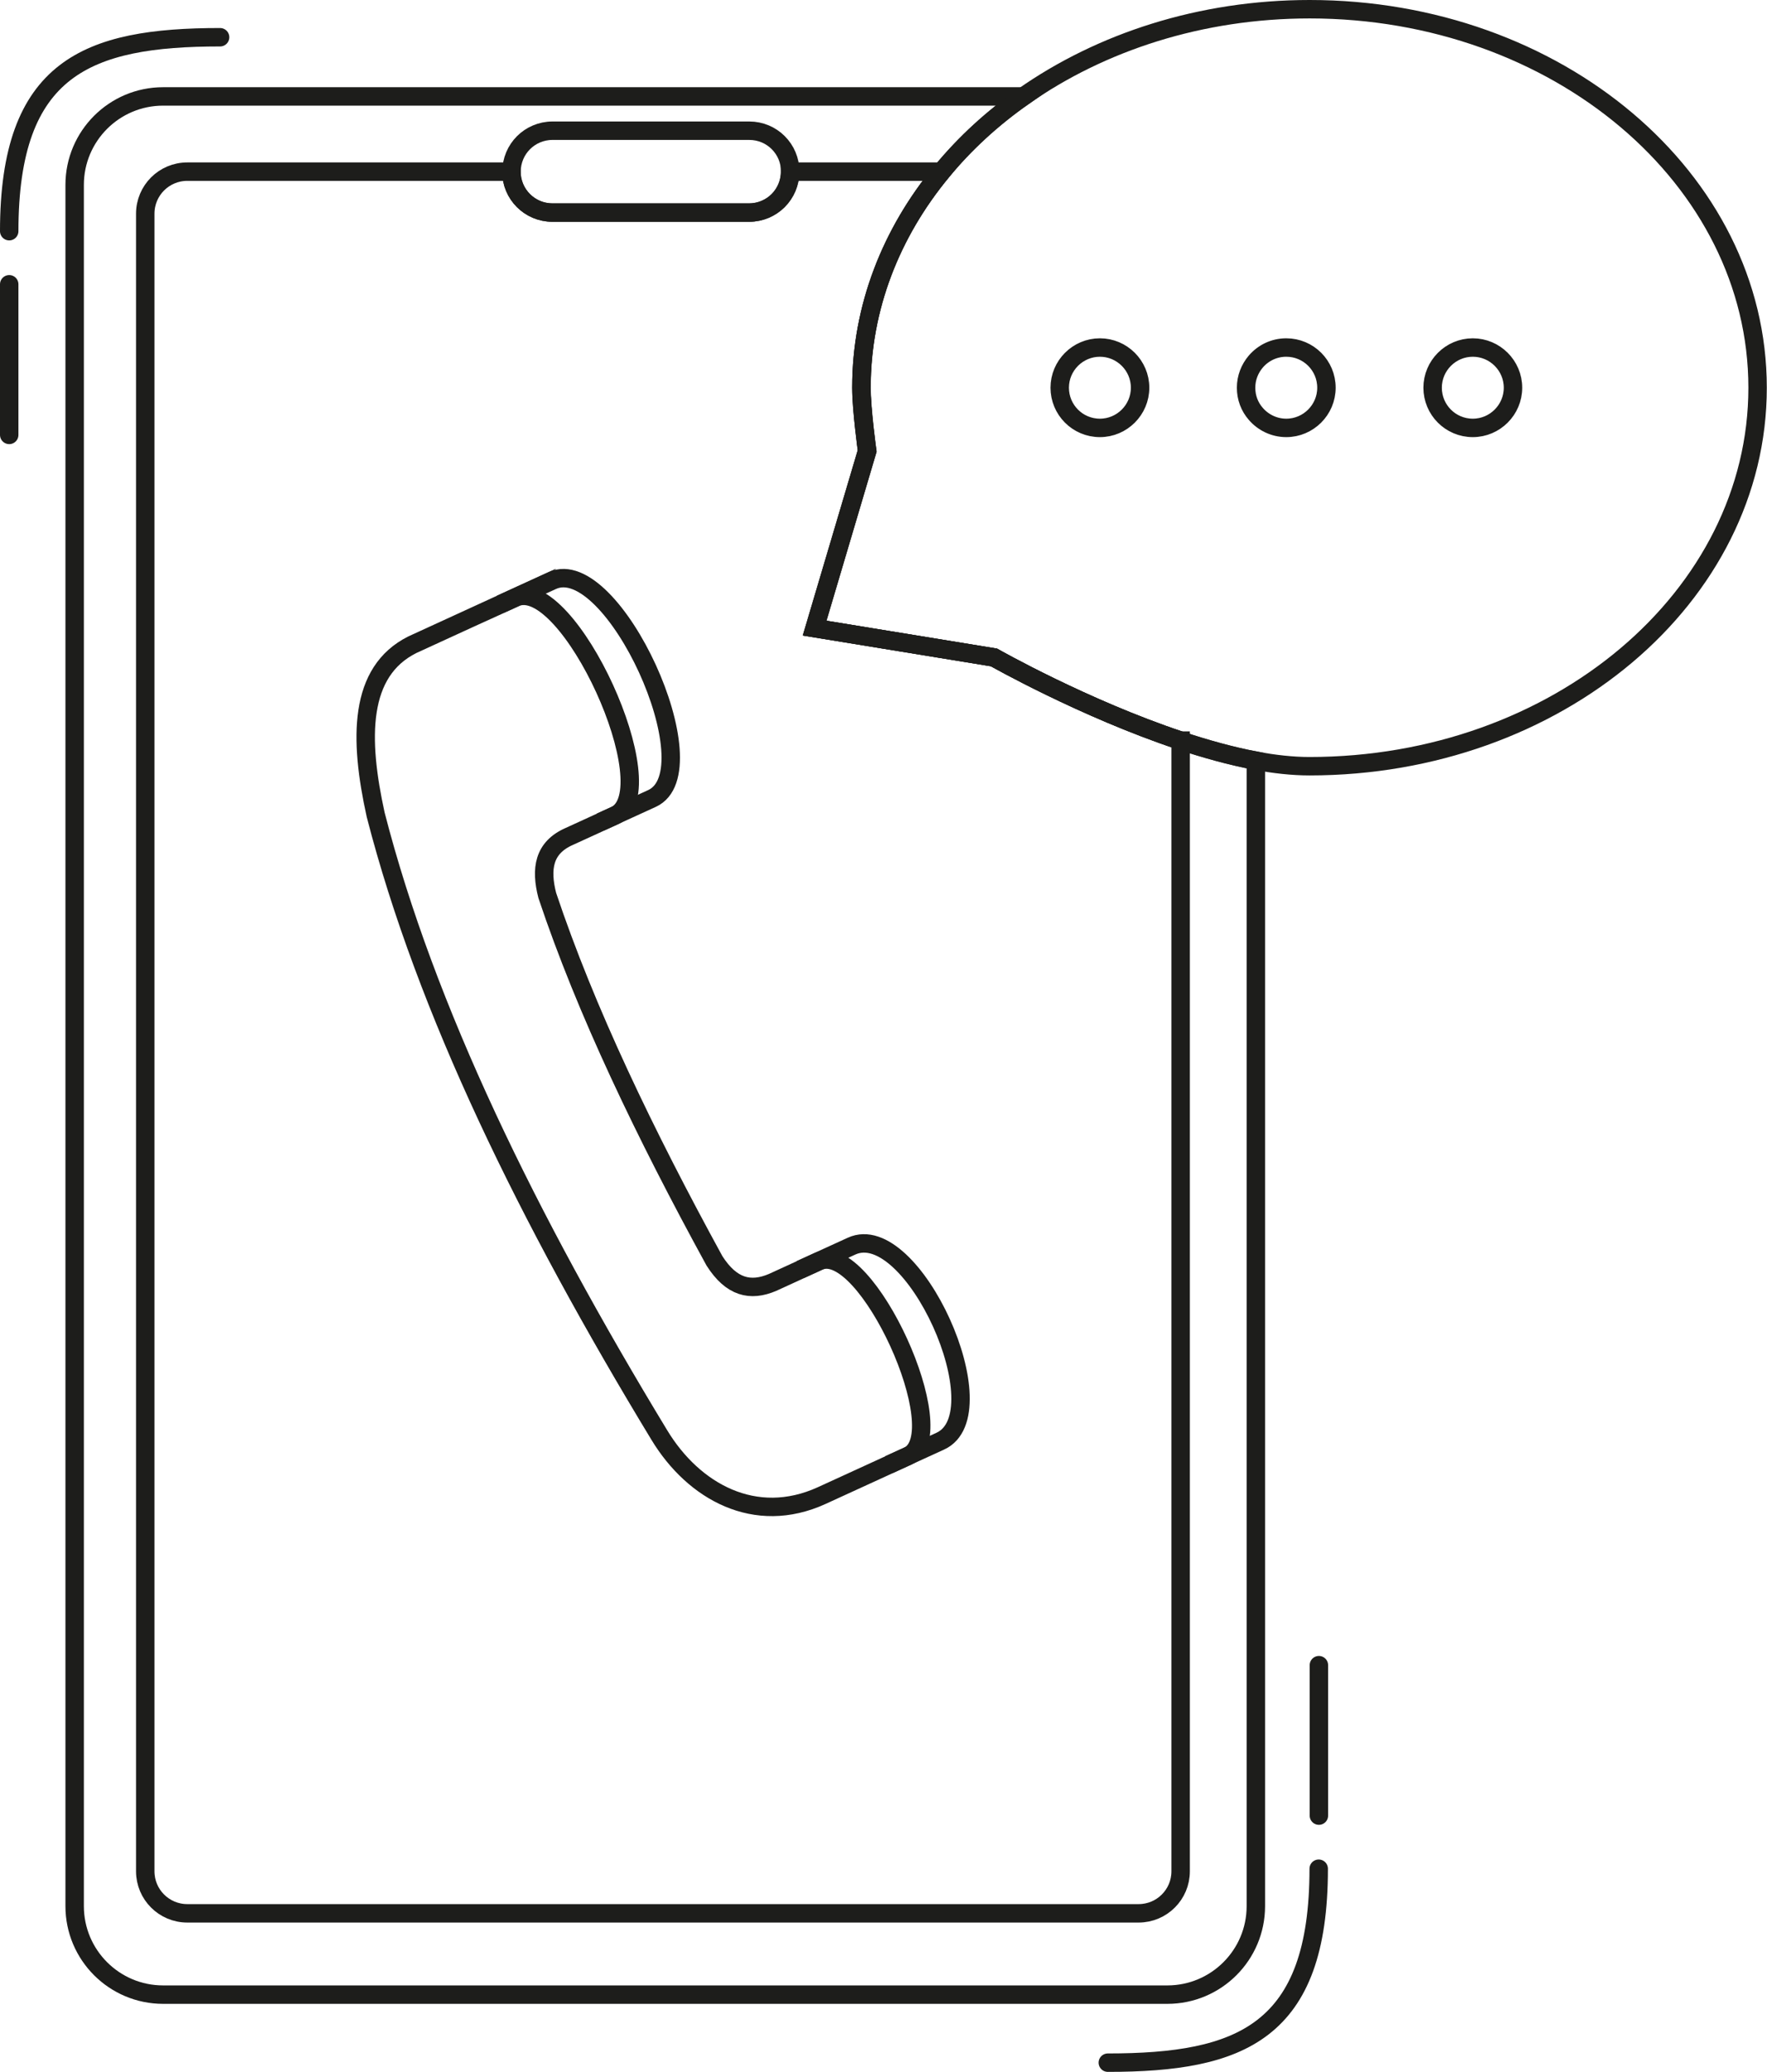
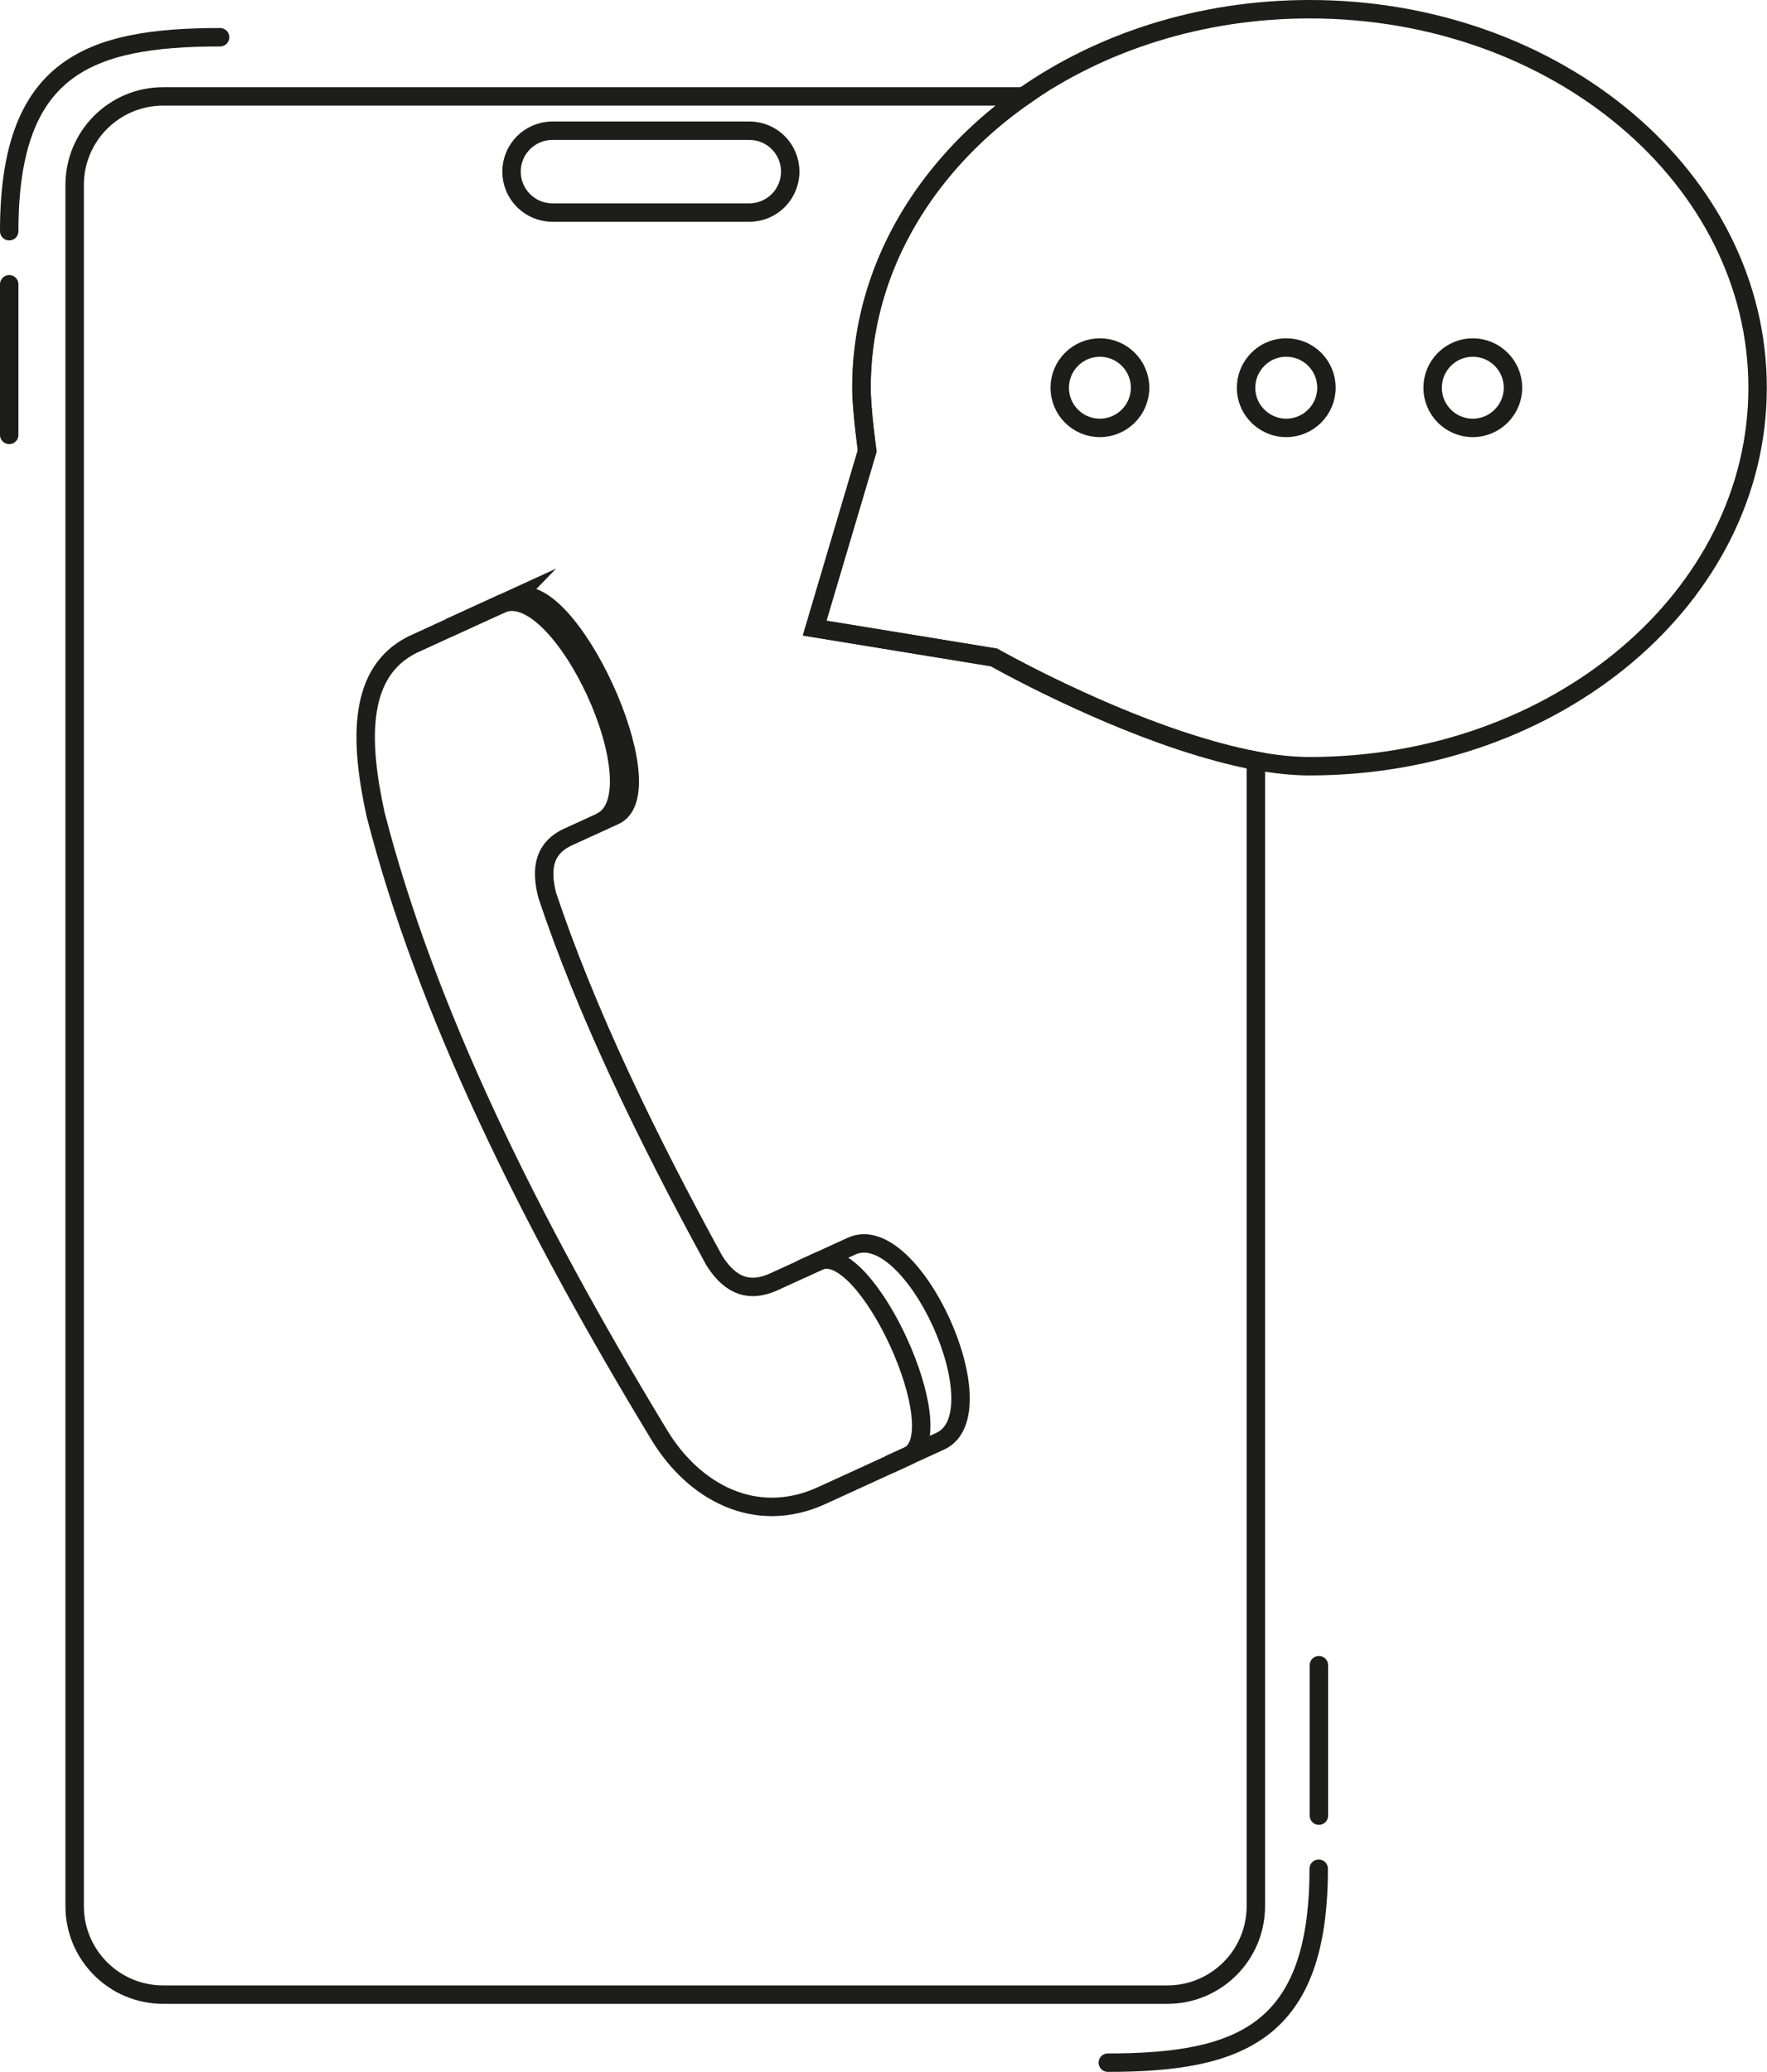
<svg xmlns="http://www.w3.org/2000/svg" id="Calque_2" data-name="Calque 2" viewBox="0 0 95.86 112.38">
  <defs>
    <style>      .cls-1 {        stroke-linecap: round;      }      .cls-1, .cls-2 {        fill: none;        stroke: #1d1d1b;        stroke-miterlimit: 10;      }    </style>
  </defs>
  <g id="Calque_1-2" data-name="Calque 1">
    <g>
      <path class="cls-2" d="M64.05,40.17c1.36.45,2.75.84,4.08,1.09v62.13c0,2.65-2.15,4.8-4.8,4.8H8.85c-2.65,0-4.8-2.15-4.8-4.8V10.03c0-2.65,2.15-4.8,4.8-4.8h46.68c-1.69,1.18-3.18,2.55-4.44,4.08-2.74,3.32-4.35,7.36-4.35,11.72,0,1.19.31,3.43.31,3.43l-2.85,9.61,9.73,1.59s4.88,2.77,10.11,4.51Z" />
-       <path class="cls-2" d="M64.05,40.17v61.33c0,1.26-1.02,2.28-2.28,2.28H10.16c-1.26,0-2.28-1.02-2.28-2.28V11.59c0-1.26,1.02-2.28,2.28-2.28h17.58c0,1.22.99,2.22,2.22,2.22h10.68c.61,0,1.17-.25,1.57-.65.4-.4.65-.96.65-1.57h8.22c-2.74,3.32-4.35,7.36-4.35,11.72,0,1.19.31,3.43.31,3.43l-2.85,9.61,9.73,1.59s4.88,2.77,10.11,4.51Z" />
      <path class="cls-2" d="M42.87,9.31c0,.61-.25,1.17-.65,1.57-.4.4-.96.65-1.57.65h-10.68c-1.23,0-2.22-1-2.22-2.22,0-.61.25-1.17.65-1.57s.96-.65,1.57-.65h10.68c1.23,0,2.22.99,2.22,2.22Z" />
      <g>
        <path class="cls-2" d="M27.94,32.42c2.87-1.31,8.28,10.5,5.41,11.82l-2.47,1.13c-1.39.61-1.56,1.76-1.19,3.2,2.09,6.25,5.3,12.93,9.07,19.82.92,1.44,1.95,1.68,3.15,1.17l2.51-1.15c2.56-1.17,7.39,9.4,4.83,10.57l-4.67,2.14c-3.61,1.65-6.95-.21-8.81-3.28-7.13-11.75-12.67-23.07-15.39-33.65-.91-4.13-.93-7.76,1.99-9.22l5.58-2.56Z" />
-         <path class="cls-2" d="M32.57,44.59l2.8-1.28c3.28-1.5-2.13-13.32-5.41-11.82l-2.8,1.28" />
+         <path class="cls-2" d="M32.57,44.59c3.28-1.5-2.13-13.32-5.41-11.82l-2.8,1.28" />
        <path class="cls-2" d="M48.21,79.45l2.8-1.28c3.28-1.5-1.51-12.09-4.81-10.58l-2.78,1.27" />
      </g>
      <path class="cls-2" d="M71.05.5c-5.91,0-11.32,1.78-15.53,4.73-1.69,1.18-3.18,2.55-4.44,4.08-2.74,3.32-4.35,7.36-4.35,11.72,0,1.19.31,3.43.31,3.43l-2.85,9.61,9.73,1.59s4.88,2.77,10.11,4.51c1.36.45,2.75.84,4.08,1.09,1.02.19,2.01.3,2.93.3,13.43,0,24.31-9.19,24.31-20.53S84.48.5,71.05.5ZM59.67,23.21c-1.21,0-2.18-.98-2.18-2.18s.98-2.18,2.18-2.18,2.18.98,2.18,2.18-.98,2.18-2.18,2.18ZM69.78,23.21c-.66,0-1.26-.3-1.66-.77-.33-.38-.52-.87-.52-1.41s.2-1.03.52-1.41c.4-.47.99-.77,1.66-.77,1.21,0,2.18.98,2.18,2.18s-.98,2.18-2.18,2.18ZM79.9,23.21c-1.21,0-2.18-.98-2.18-2.18s.98-2.18,2.18-2.18,2.18.98,2.18,2.18-.98,2.18-2.18,2.18Z" />
      <path class="cls-1" d="M11.94,2.02C4.74,2.02.5,3.66.5,12.54" />
      <line class="cls-1" x1=".5" y1="15.42" x2=".5" y2="23.59" />
      <path class="cls-1" d="M60.1,111.88c7.2,0,11.44-1.64,11.44-10.52" />
      <line class="cls-1" x1="71.55" y1="98.48" x2="71.55" y2="90.32" />
    </g>
  </g>
</svg>